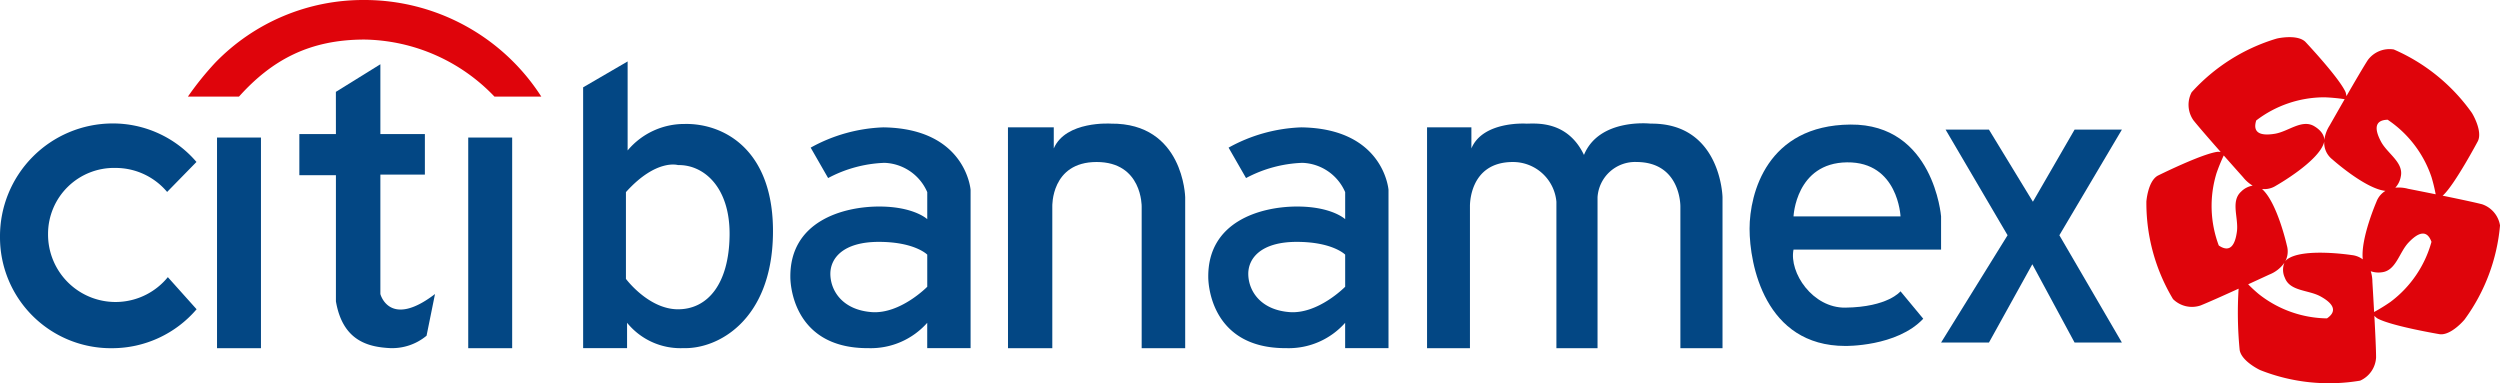
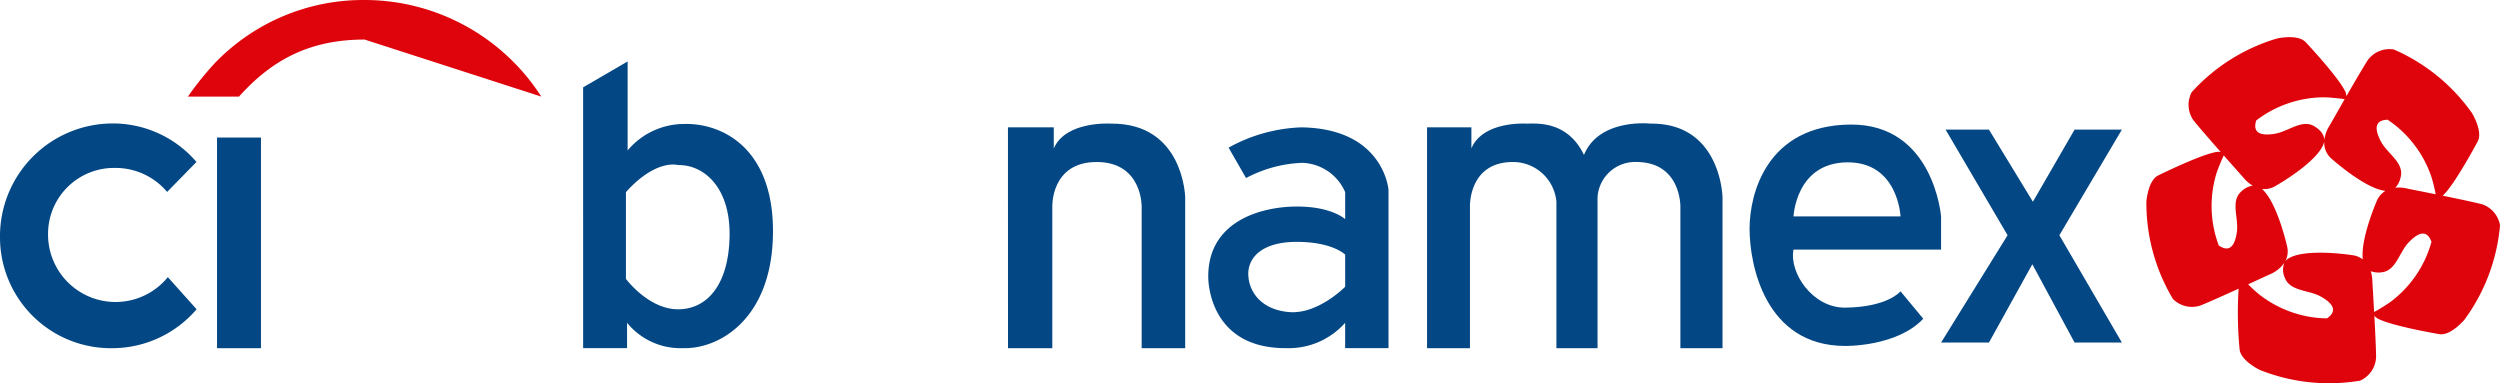
<svg xmlns="http://www.w3.org/2000/svg" id="Group_5097" data-name="Group 5097" width="300.794" height="46.096" viewBox="0 0 300.794 46.096">
  <defs>
    <clipPath id="clip-path">
      <rect id="Rectangle_5868" data-name="Rectangle 5868" width="300.794" height="46.096" fill="none" />
    </clipPath>
  </defs>
  <g id="Group_5090" data-name="Group 5090" clip-path="url(#clip-path)">
    <path id="Path_8002" data-name="Path 8002" d="M20.194,61.252A8.119,8.119,0,0,1,5.782,56.041a7.938,7.938,0,0,1,8.132-7.929A8.087,8.087,0,0,1,20.108,51l3.53-3.608A13.232,13.232,0,0,0,13.485,42.76,13.571,13.571,0,0,0,0,56.415,13.34,13.34,0,0,0,13.485,69.8a13.384,13.384,0,0,0,10.169-4.686Z" transform="translate(0 -27.906)" fill="#034784" />
    <rect id="Rectangle_5866" data-name="Rectangle 5866" width="5.286" height="25.345" transform="translate(26.112 16.549)" fill="#034784" />
-     <path id="Path_8003" data-name="Path 8003" d="M108.053,25.575l5.354-3.321v8.4h5.354v4.879h-5.354V49.9s1.084,4.2,6.573,0l-1.016,5.015a6.475,6.475,0,0,1-4.4,1.491c-2.643-.135-5.692-.881-6.506-5.625V35.6h-4.4V30.657h4.4Z" transform="translate(-67.641 -14.523)" fill="#034784" />
-     <rect id="Rectangle_5867" data-name="Rectangle 5867" width="5.286" height="25.345" transform="translate(56.337 16.549)" fill="#034784" />
    <path id="Path_8004" data-name="Path 8004" d="M214.231,28.8a8.88,8.88,0,0,0-6.912,3.185V21.275l-5.354,3.117V55.768h5.286V52.719a8.266,8.266,0,0,0,6.777,3.049c4.134.135,10.572-3.321,10.775-13.586s-5.9-13.453-10.572-13.385m-.845,22.3c-3.555,0-6.271-3.659-6.271-3.659V37c3.659-4.066,6.271-3.253,6.271-3.253,3.018-.068,6.266,2.575,6.2,8.439s-2.643,8.91-6.2,8.91" transform="translate(-131.804 -13.884)" fill="#034784" />
-     <path id="Path_8005" data-name="Path 8005" d="M107.608,11.624A25.289,25.289,0,0,0,86.278,0,24.77,24.77,0,0,0,68.395,7.521a36.537,36.537,0,0,0-3.306,4.1h6.144c3.976-4.421,8.5-6.862,15.112-6.862a22.065,22.065,0,0,1,15.624,6.862Z" transform="translate(-42.478)" fill="#df040b" />
-     <path id="Path_8006" data-name="Path 8006" d="M284.932,44.11a19.382,19.382,0,0,0-8.742,2.44l2.1,3.659a15.559,15.559,0,0,1,6.777-1.83,5.831,5.831,0,0,1,5.15,3.524v3.253s-1.627-1.549-5.9-1.52-10.64,1.791-10.572,8.5c0,0-.135,8.616,9.42,8.539a9.078,9.078,0,0,0,7.048-3.049v3.049h5.218V51.632s-.542-7.387-10.5-7.522m5.286,19.178s-3.253,3.321-6.709,3.049-4.879-2.507-4.947-4.473,1.49-3.976,5.827-3.976,5.829,1.536,5.829,1.536Z" transform="translate(-178.652 -28.786)" fill="#034784" />
+     <path id="Path_8005" data-name="Path 8005" d="M107.608,11.624A25.289,25.289,0,0,0,86.278,0,24.77,24.77,0,0,0,68.395,7.521a36.537,36.537,0,0,0-3.306,4.1h6.144c3.976-4.421,8.5-6.862,15.112-6.862Z" transform="translate(-42.478)" fill="#df040b" />
    <path id="Path_8007" data-name="Path 8007" d="M349.115,69.817h5.331V52.773s-.181-5.357,5.331-5.357,5.421,5.357,5.421,5.357l0,17.044h5.236V51.654s-.181-8.945-8.945-8.855c0,0-5.421-.362-6.867,2.982V43.247h-5.512Z" transform="translate(-227.835 -27.924)" fill="#034784" />
    <path id="Path_8008" data-name="Path 8008" d="M429.676,44.11a19.382,19.382,0,0,0-8.742,2.44l2.1,3.659a15.559,15.559,0,0,1,6.777-1.83,5.831,5.831,0,0,1,5.15,3.524v3.253s-1.626-1.549-5.9-1.52-10.64,1.791-10.572,8.5c0,0-.135,8.616,9.42,8.539a9.078,9.078,0,0,0,7.048-3.049v3.049h5.218V51.632s-.542-7.387-10.5-7.522m5.286,19.178s-3.253,3.321-6.709,3.049-4.879-2.507-4.947-4.473,1.49-3.976,5.827-3.976,5.829,1.536,5.829,1.536Z" transform="translate(-273.113 -28.786)" fill="#034784" />
    <path id="Path_8009" data-name="Path 8009" d="M513.134,46.519c-1.965-4.134-5.712-3.785-6.9-3.772,0,0-5.249-.361-6.649,2.982V43.194H494.25v26.57h5.162V52.72s-.175-5.357,5.162-5.357a5.242,5.242,0,0,1,5.24,4.78V69.764h4.949V51.6a4.531,4.531,0,0,1,4.719-4.238c5.336.038,5.249,5.357,5.249,5.357l0,17.044H529.8V51.6s-.175-8.945-8.661-8.855c0,0-6.18-.7-8.01,3.772" transform="translate(-322.551 -27.87)" fill="#034784" />
    <path id="Path_8010" data-name="Path 8010" d="M629,58.189v-4s-.881-11.131-10.911-11.046-12.13,8.268-12.13,12.537,1.83,14.1,11.521,14.1c0,0,6.191.113,9.376-3.275l-2.735-3.3s-1.491,1.9-6.641,1.965c-3.931.052-6.777-4.2-6.235-6.98Zm-11.317-10.5c6.167-.068,6.438,6.506,6.438,6.506H611.247s.271-6.438,6.438-6.506" transform="translate(-395.455 -28.156)" fill="#034784" />
    <path id="Path_8011" data-name="Path 8011" d="M672.828,44.9h5.218l5.286,8.674,5.015-8.674h5.692l-7.522,12.707,7.522,12.909h-5.692l-5.083-9.42-5.218,9.42h-5.76l8-12.909Z" transform="translate(-438.739 -29.303)" fill="#034784" />
    <path id="Path_8012" data-name="Path 8012" d="M783.7,32.957c-.877-.226-2.842-.641-4.7-1.022a.682.682,0,0,0,.078-.06c1.415-1.318,4.177-6.514,4.177-6.514.581-1.245-.7-3.338-.7-3.338l-.075-.113a22.466,22.466,0,0,0-9.349-7.566A3.237,3.237,0,0,0,770,15.63c-.511.79-1.587,2.631-2.568,4.333a2.333,2.333,0,0,0-.11-.5c-.8-1.763-4.834-6.042-4.834-6.042-.994-.949-3.387-.4-3.387-.4l-.13.035a22.47,22.47,0,0,0-10.16,6.435,3.237,3.237,0,0,0,.215,3.375c.585.736,1.982,2.342,3.279,3.815a1.8,1.8,0,0,0-.387-.022c-1.918.25-7.186,2.87-7.186,2.87-1.2.675-1.369,3.124-1.369,3.124l0,.135a22.468,22.468,0,0,0,3.206,11.591,3.236,3.236,0,0,0,3.291.775c.874-.346,2.816-1.216,4.6-2.029a46.556,46.556,0,0,0,.124,7.352c.192,1.361,2.409,2.415,2.409,2.415l.124.054a22.468,22.468,0,0,0,11.962,1.246A3.237,3.237,0,0,0,771,51.409c0-.939-.1-3.061-.208-5.018a2.218,2.218,0,0,0,.372.315c1.7.926,7.5,1.9,7.5,1.9,1.365.157,2.945-1.722,2.945-1.722l.083-.107a22.471,22.471,0,0,0,4.221-11.261,3.236,3.236,0,0,0-2.207-2.562M756.544,22.915a13.5,13.5,0,0,1,8.269-2.814,22.275,22.275,0,0,1,2.407.226c-.976,1.7-1.806,3.162-1.806,3.162a4.2,4.2,0,0,0-.641,1.758c0-.348-.154-1.026-1.2-1.661-1.491-.9-3.117.632-4.744.9s-2.738-.032-2.25-1.6Zm-1.773,8.527c-1.3,1.164-.3,3.166-.513,4.8s-.826,2.611-2.182,1.689l.013.037a13.493,13.493,0,0,1-.29-8.729,21.411,21.411,0,0,1,.873-2.144c1.257,1.425,2.33,2.625,2.33,2.625a4.275,4.275,0,0,0,1.15,1.009,2.534,2.534,0,0,0-1.38.711M765.088,46.7l.039,0a13.5,13.5,0,0,1-8.232-2.916A16.839,16.839,0,0,1,755.61,42.6c1.431-.656,2.543-1.172,2.543-1.172A4,4,0,0,0,759.974,40a2.245,2.245,0,0,0,.055,1.823c.61,1.633,2.839,1.435,4.283,2.231s2.129,1.722.776,2.648M769.4,39.6a2.655,2.655,0,0,0-1.332-.517s-5.9-.915-7.786.529a.961.961,0,0,0-.215.234,2.549,2.549,0,0,0,.2-1.917s-1.157-5.177-2.994-6.8a2.575,2.575,0,0,0,1.693-.4s5.2-2.937,5.783-5.24a.676.676,0,0,0,.015-.071,2.531,2.531,0,0,0,.972,2.15s3.952,3.539,6.39,3.791a2.578,2.578,0,0,0-1.089,1.329S769.117,37.11,769.4,39.6m3.375,5.088a21.872,21.872,0,0,1-2.011,1.246c-.106-1.943-.207-3.61-.207-3.61a4.318,4.318,0,0,0-.2-1.3,2.788,2.788,0,0,0,1.312.132c1.734-.179,2.1-2.385,3.238-3.582s2.2-1.626,2.758-.084l.012-.038a13.5,13.5,0,0,1-4.9,7.232M774.8,31.092a4.3,4.3,0,0,0-1.489-.115,2.6,2.6,0,0,0,.661-1.335c.379-1.7-1.6-2.751-2.374-4.2s-.846-2.6.793-2.643l-.032-.023a13.494,13.494,0,0,1,5.312,6.933,19.81,19.81,0,0,1,.5,2.061c-1.831-.371-3.371-.674-3.371-.674" transform="translate(-485.116 -8.393)" fill="#df040b" />
  </g>
</svg>